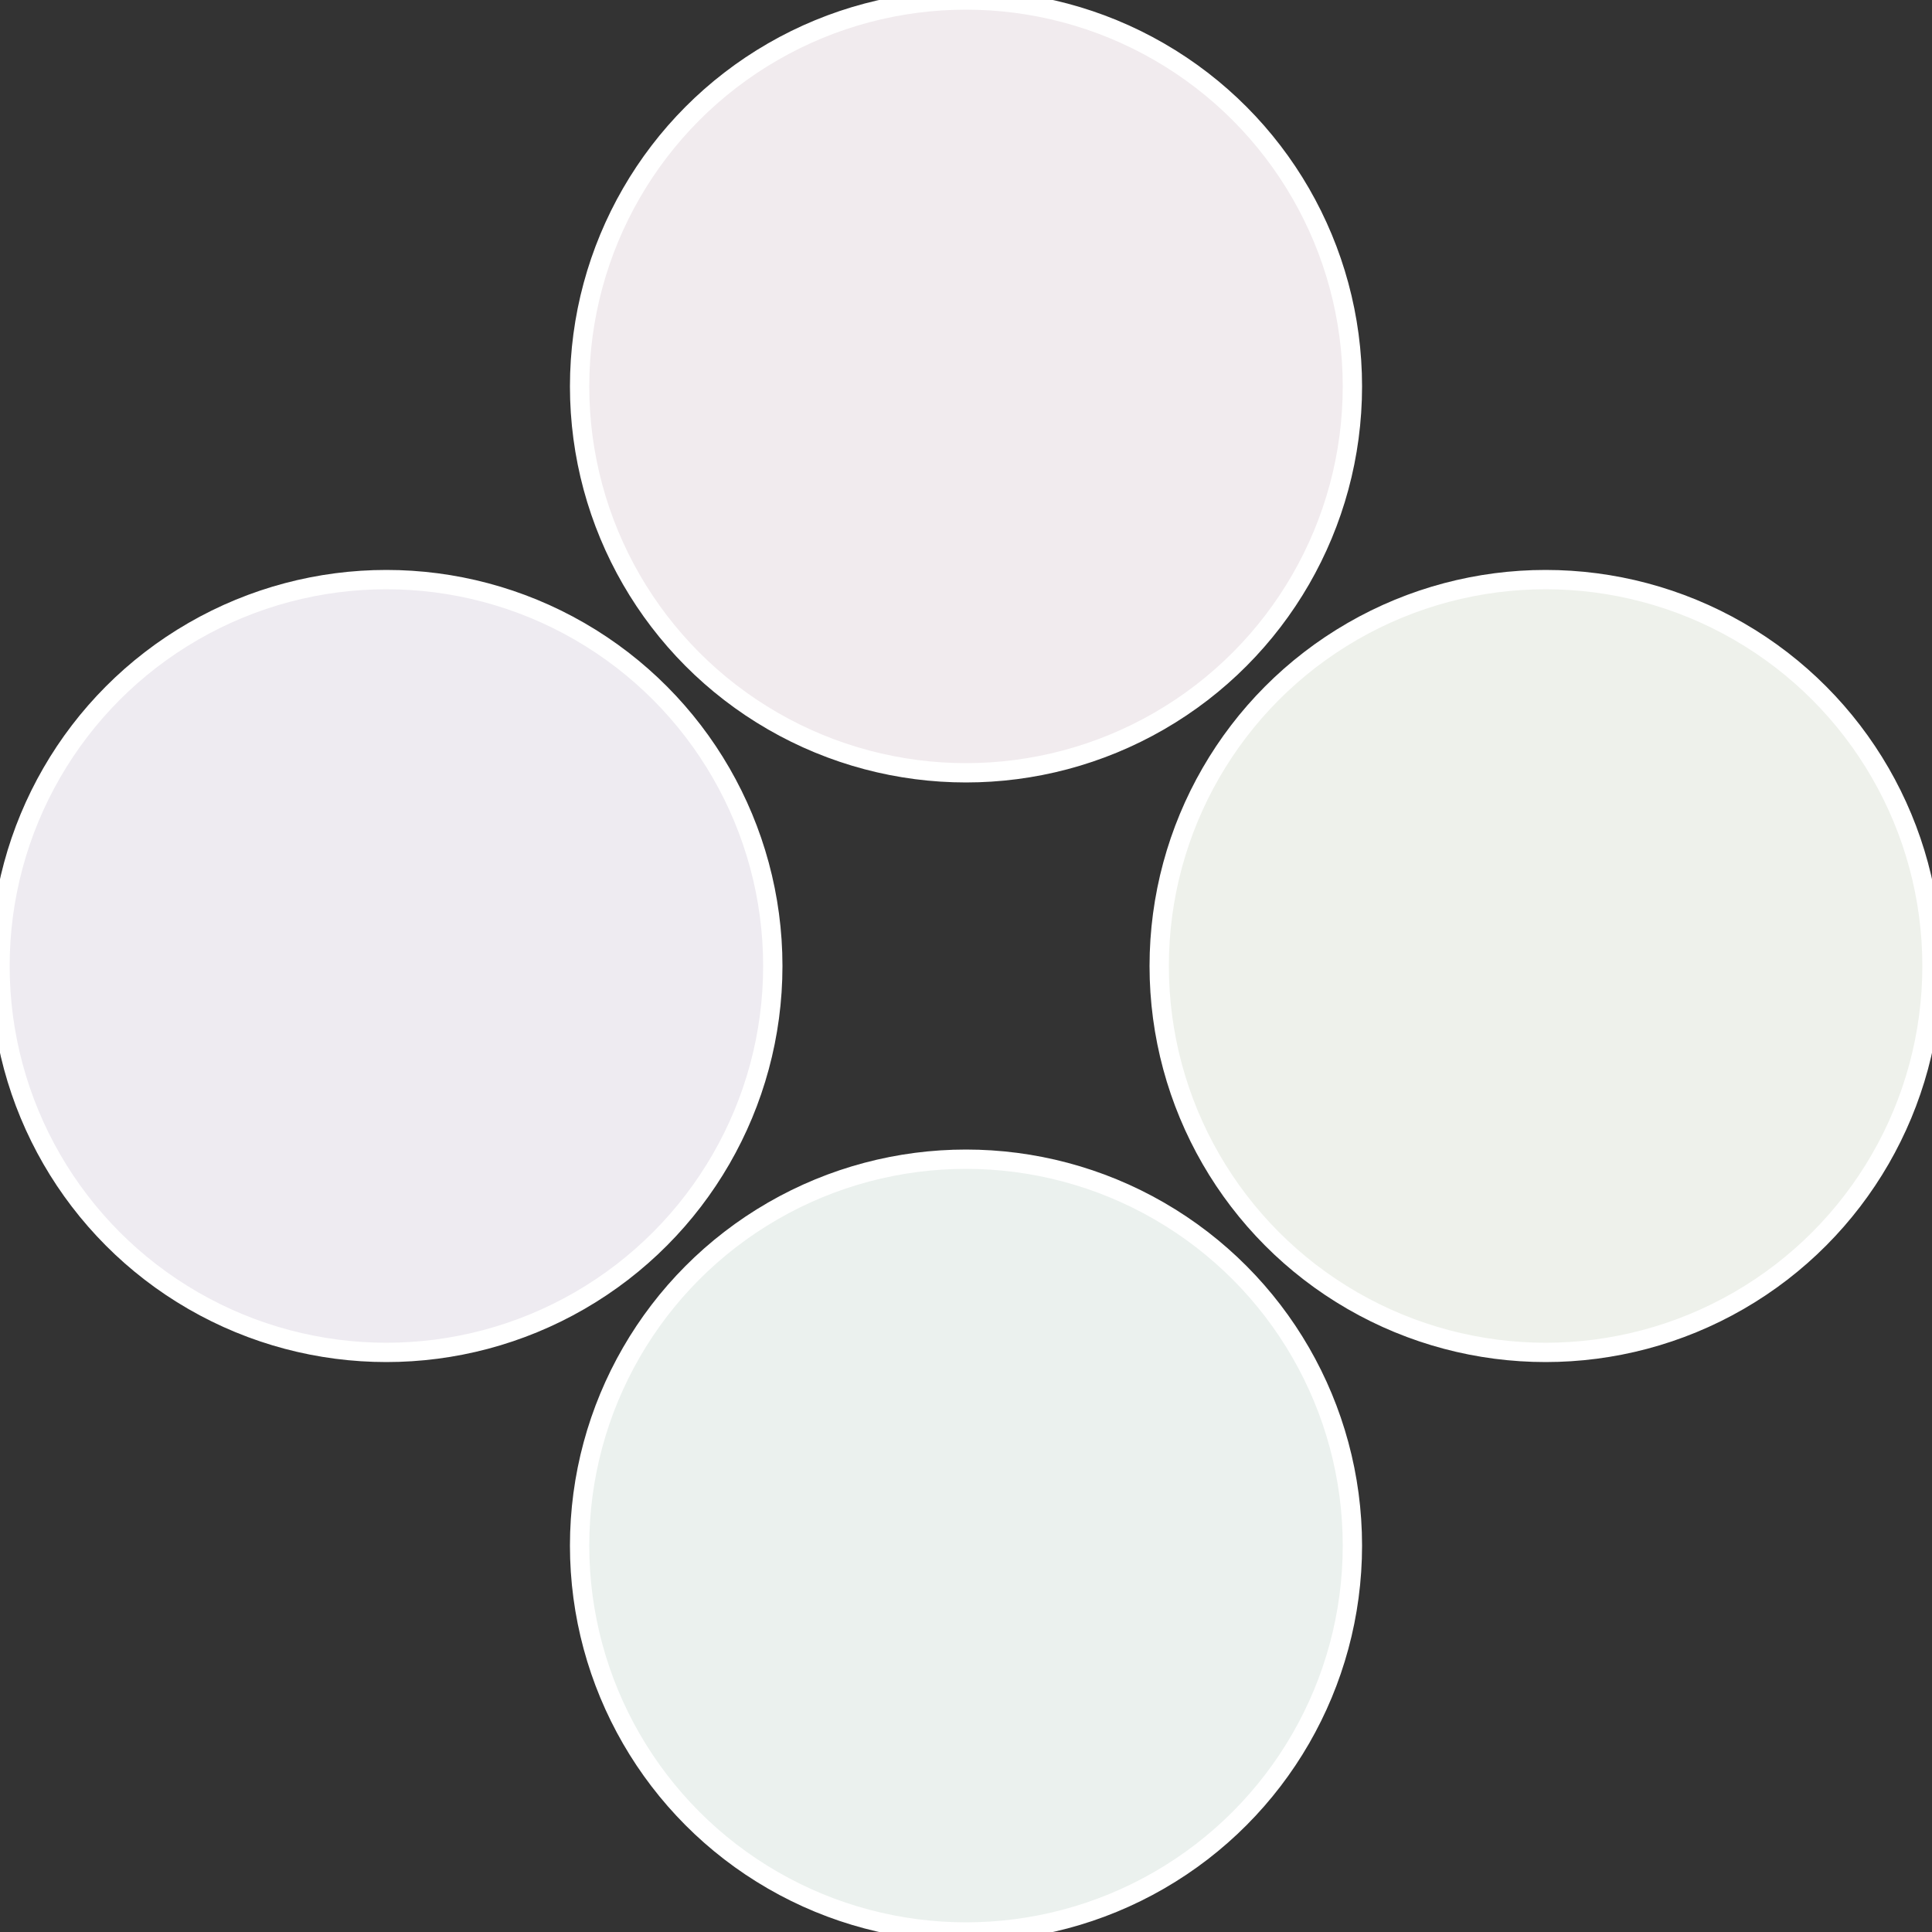
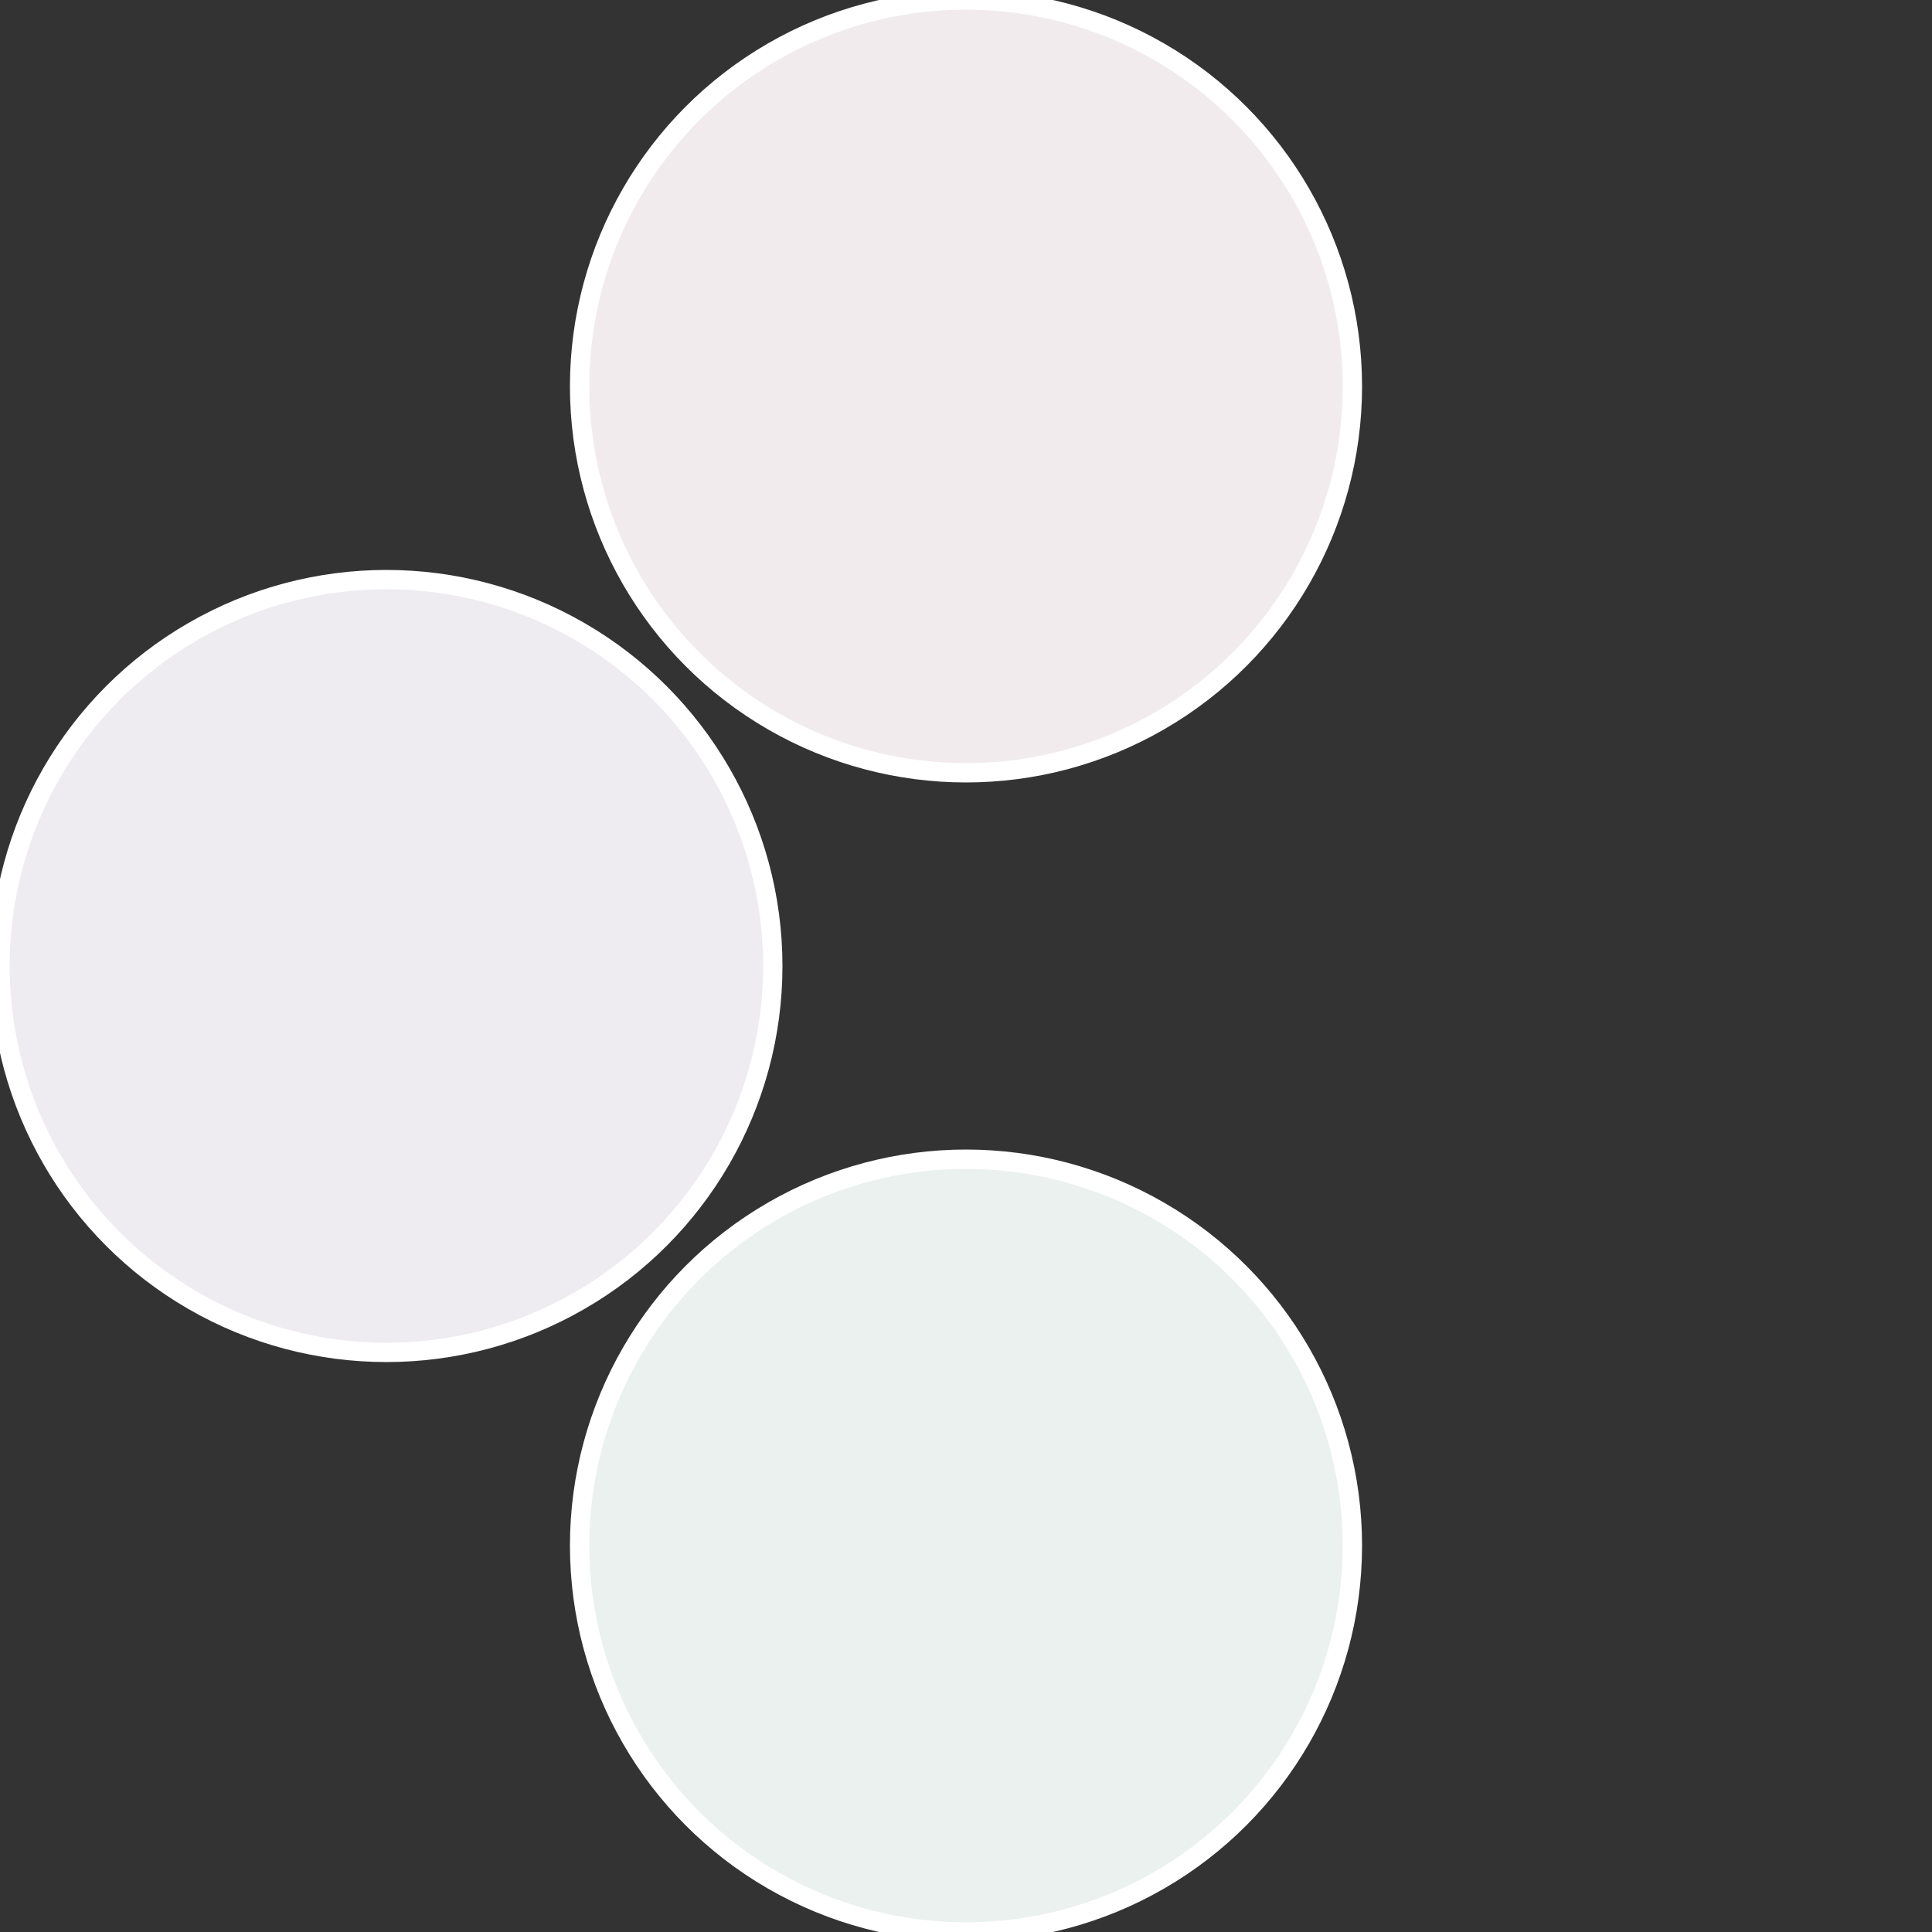
<svg xmlns="http://www.w3.org/2000/svg" width="500" height="500" viewBox="-1 -1 2 2">
  <rect x="-1" y="-1" width="2" height="2" fill="#333333" stroke="none" />
-   <circle cx="0.6" cy="0" r="0.4" fill="#eef1eb" stroke="#fff" stroke-width="1%" />
  <circle cx="3.6739403974421E-17" cy="0.6" r="0.4" fill="#ebf1ee" stroke="#fff" stroke-width="1%" />
  <circle cx="-0.6" cy="7.3478807948841E-17" r="0.4" fill="#eeebf1" stroke="#fff" stroke-width="1%" />
  <circle cx="-1.1021821192326E-16" cy="-0.6" r="0.4" fill="#f1ebee" stroke="#fff" stroke-width="1%" />
</svg>